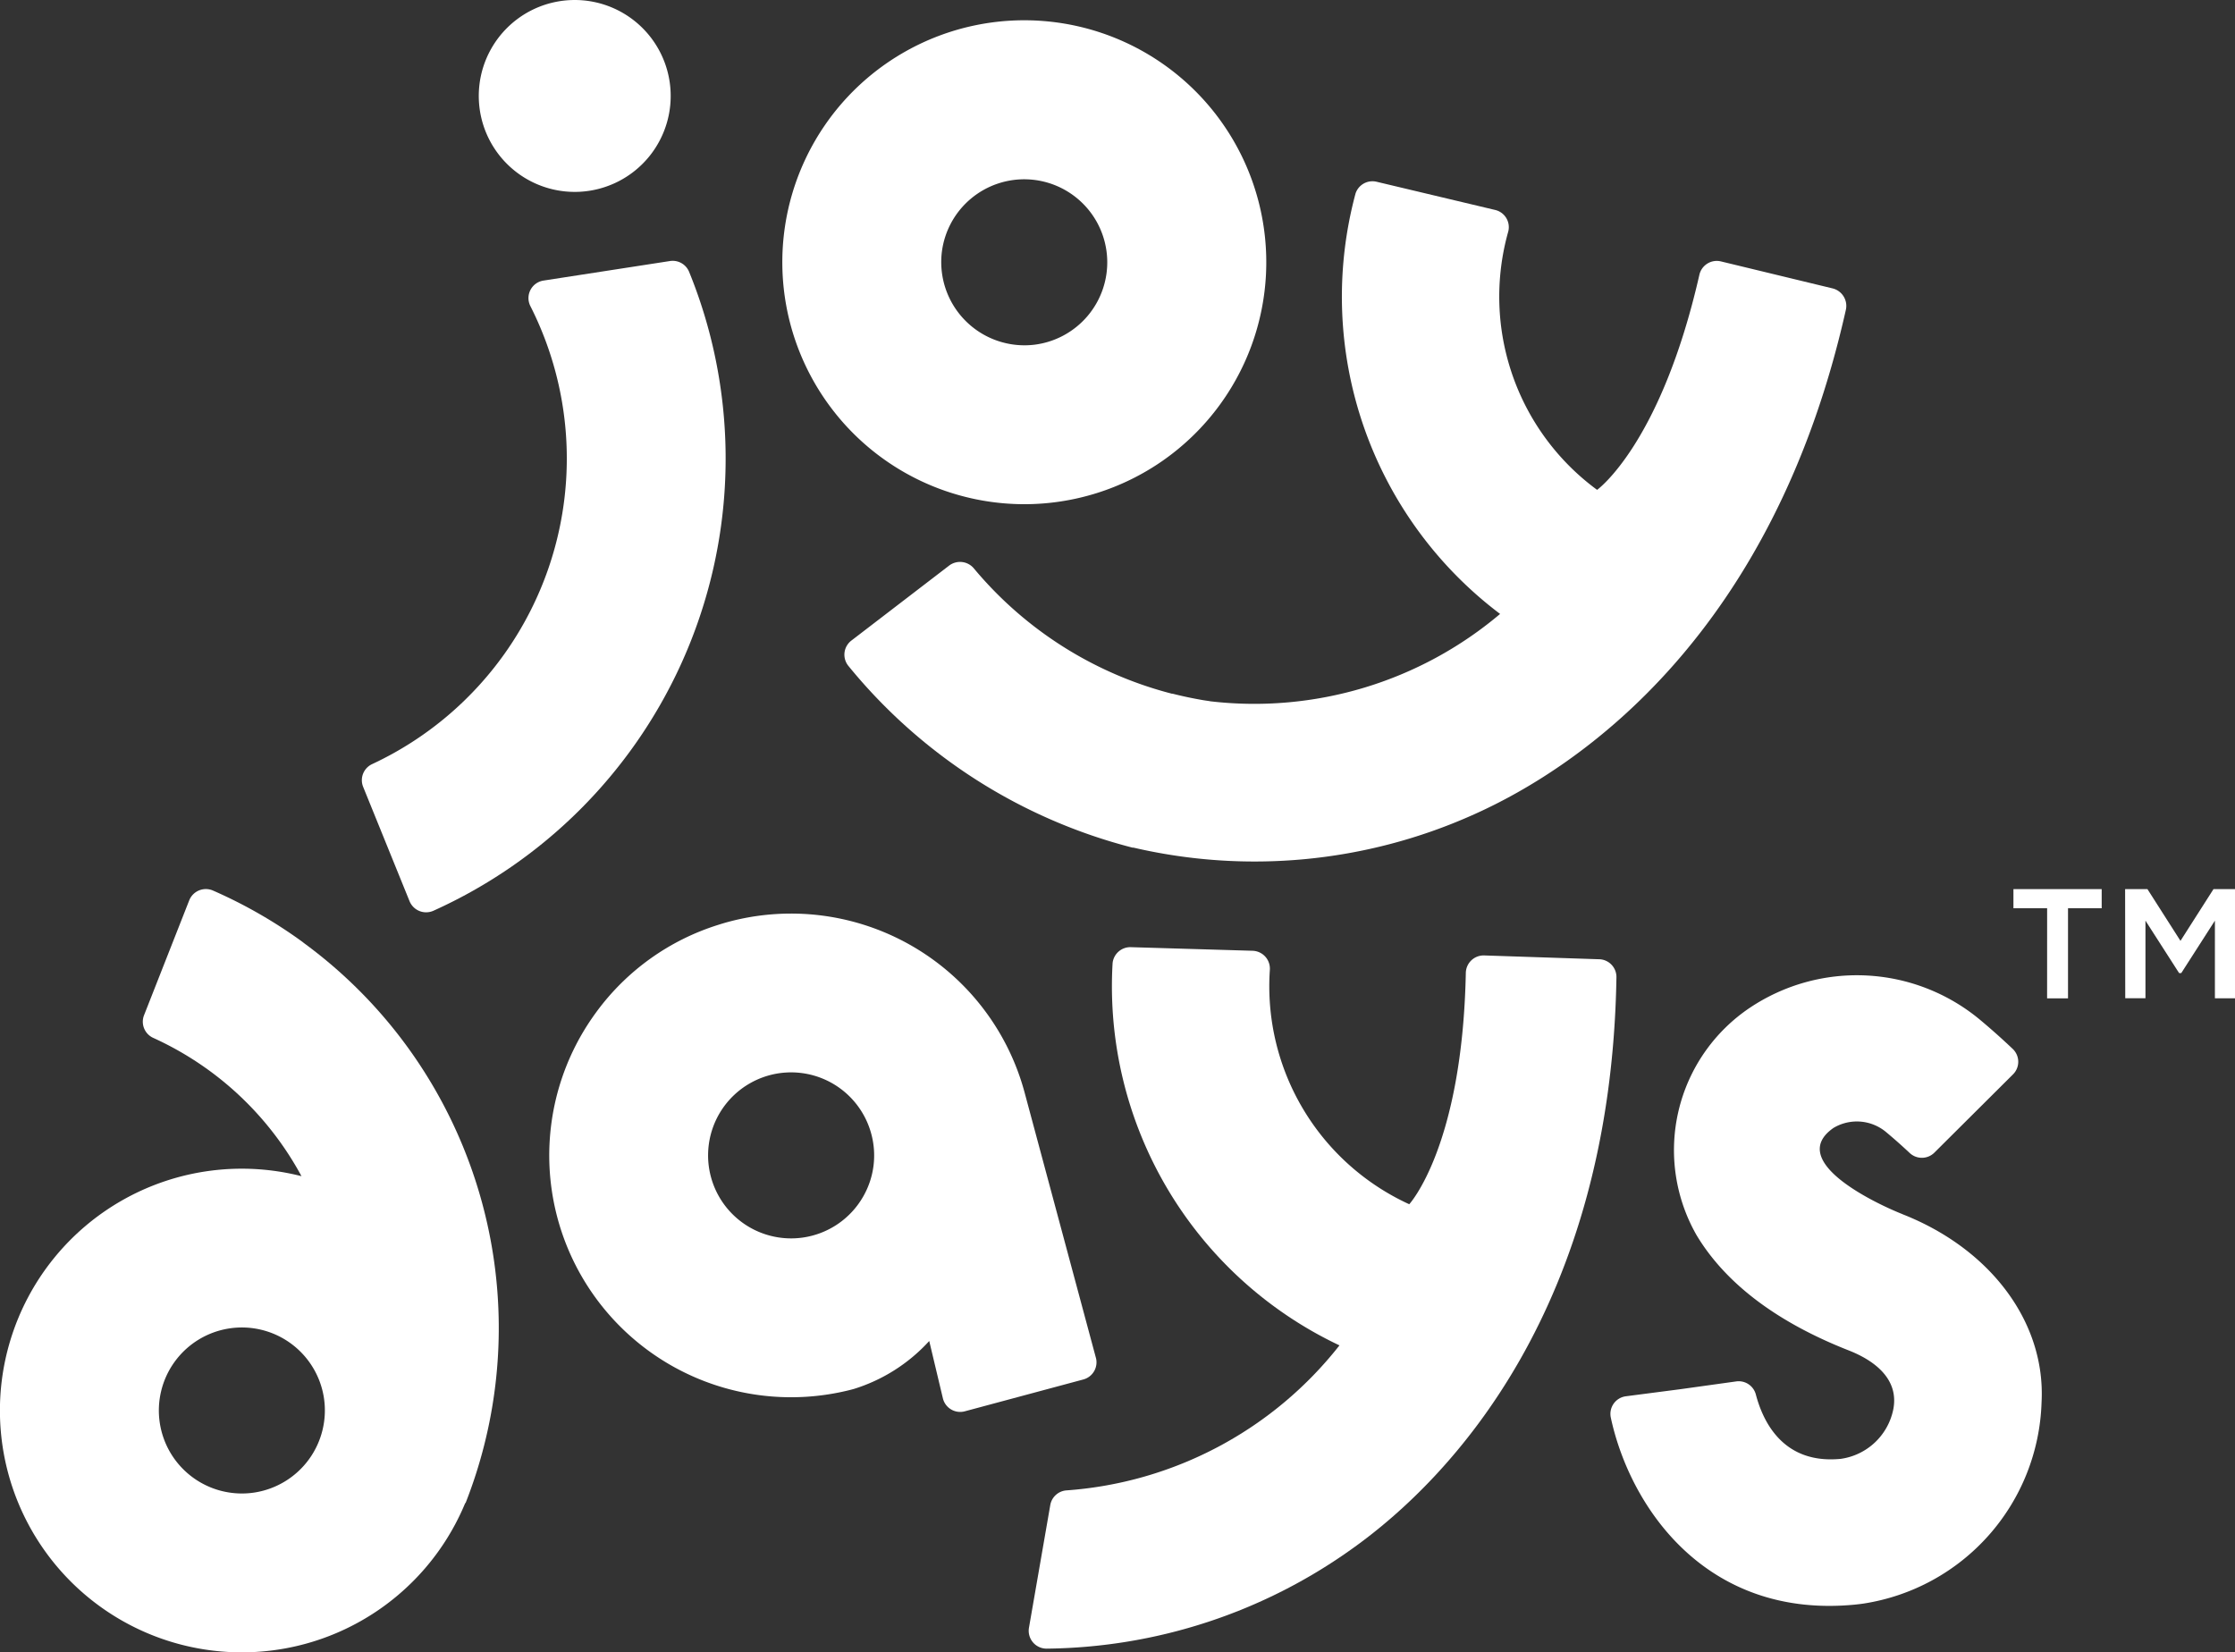
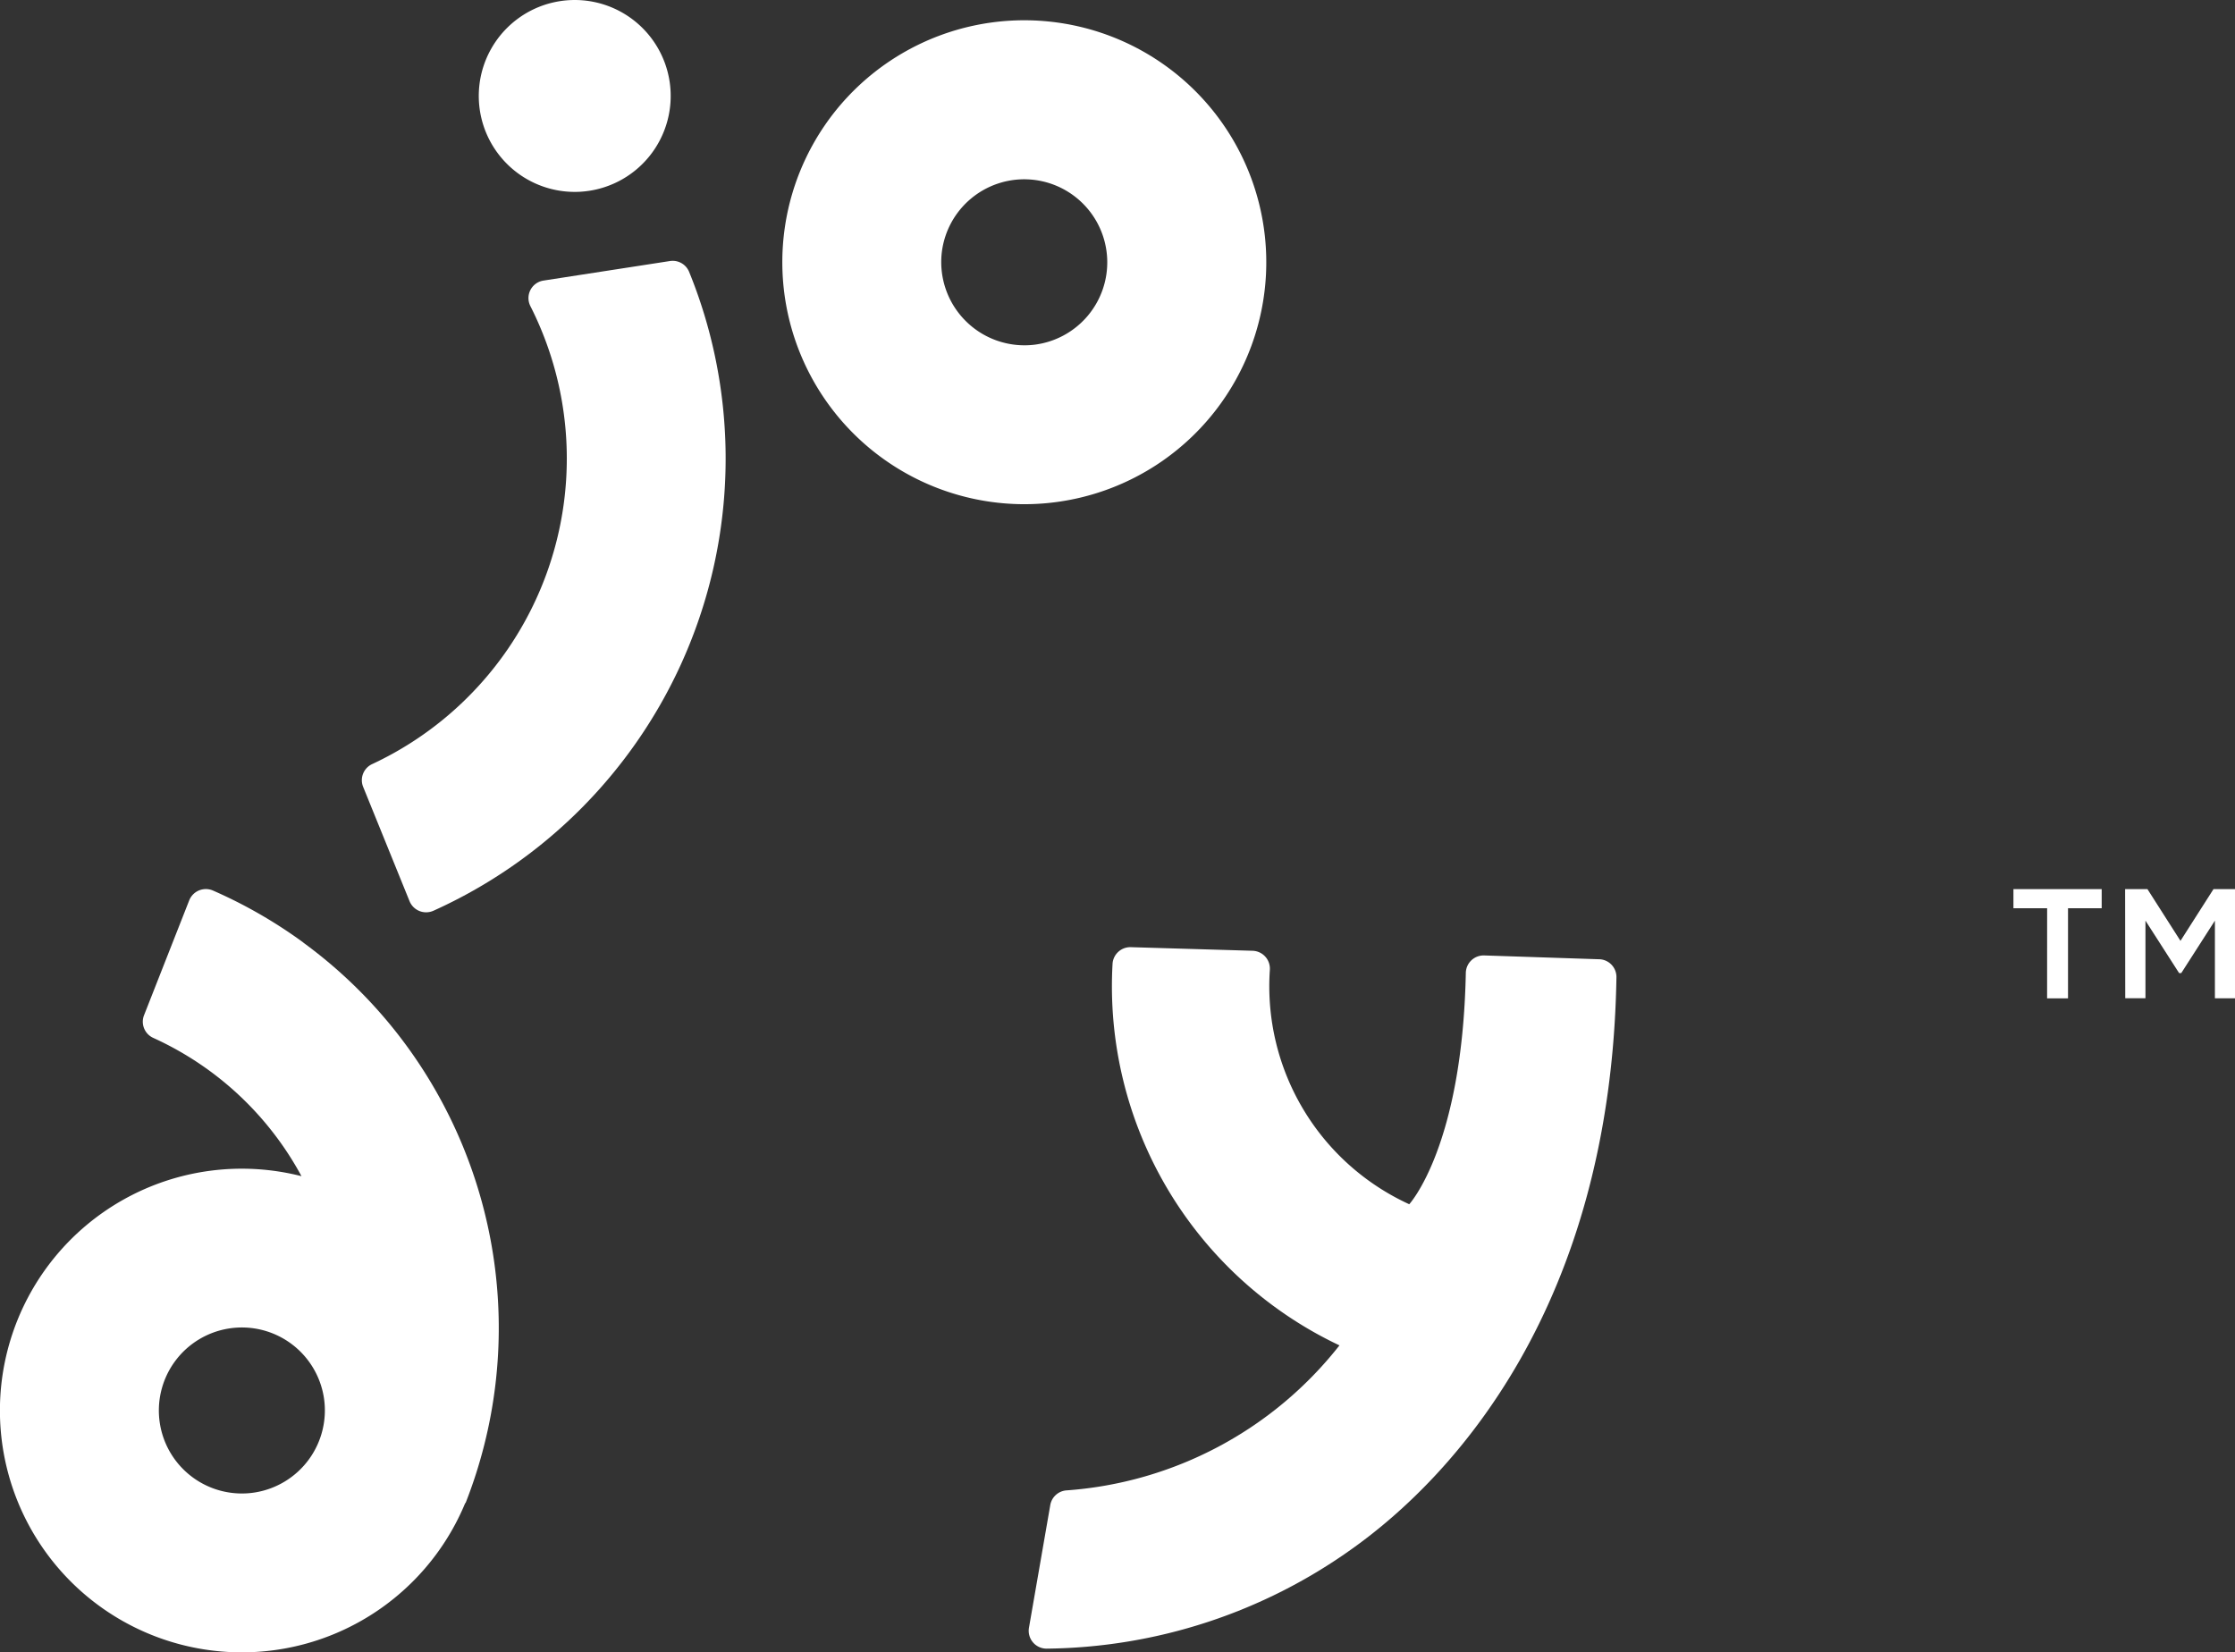
<svg xmlns="http://www.w3.org/2000/svg" id="Group_185" data-name="Group 185" width="148.861" height="110.06" viewBox="0 0 148.861 110.06">
  <rect x="0" y="0" width="148.861" height="110.06" fill="#333333" stroke="none" />
  <defs>
    <clipPath id="clip-path">
      <rect id="Rectangle_54" data-name="Rectangle 54" width="148.861" height="110.06" fill="none" />
    </clipPath>
  </defs>
  <g id="Group_186" data-name="Group 186" clip-path="url(#clip-path)">
    <path id="Path_81" data-name="Path 81" d="M20.274,104.216c-.042-.031-.084-.065-.127-.1a31.824,31.824,0,0,0-5.953-3.417,1.192,1.192,0,0,0-1.591.65L9.594,109a1.182,1.182,0,0,0,.612,1.509,21.271,21.271,0,0,1,3.713,2.164,21.144,21.144,0,0,1,6.161,7.048,16.108,16.108,0,1,0,10.908,21.767l.02.008a31.846,31.846,0,0,0-4.3-30.96,31.716,31.716,0,0,0-6.432-6.318M16.966,140.79a5.529,5.529,0,1,1,4.606-6.318,5.535,5.535,0,0,1-4.606,6.318" transform="translate(0 -41.377)" fill="#fff" />
-     <path id="Path_82" data-name="Path 82" d="M98.543,132.943,93.8,115.293h0a16.107,16.107,0,0,0-19.734-11.378c-.221.059-.44.125-.656.194a15.967,15.967,0,0,0-8.147,5.828,16.339,16.339,0,0,0-.973,1.489,16.108,16.108,0,0,0,17.179,23.828c.319-.066.638-.138.954-.226a11.331,11.331,0,0,0,5.022-3.195l.908,3.813a1.185,1.185,0,0,0,1.461.871l7.893-2.12a1.185,1.185,0,0,0,.838-1.453M83.034,122.233a5.529,5.529,0,1,1,.55-4.2,5.493,5.493,0,0,1-.55,4.2" transform="translate(-25.554 -42.511)" fill="#fff" />
    <path id="Path_83" data-name="Path 83" d="M154.376,107.974l-7.656-.254a1.187,1.187,0,0,0-1.224,1.161c-.231,11.583-3.768,15.411-3.768,15.411a15.967,15.967,0,0,1-9.285-15.6,1.19,1.19,0,0,0-1.145-1.283l-8.114-.24a1.186,1.186,0,0,0-1.214,1.062,26.455,26.455,0,0,0,15.11,25.462,25.422,25.422,0,0,1-18.166,9.658,1.181,1.181,0,0,0-1.093.968L116.4,152.5a1.19,1.19,0,0,0,1.184,1.393,35.587,35.587,0,0,0,20.351-6.661c6.668-4.746,17.234-16.083,17.593-38.059a1.183,1.183,0,0,0-1.147-1.2" transform="translate(-47.866 -44.079)" fill="#fff" />
-     <path id="Path_84" data-name="Path 84" d="M201.646,126.252c-1.507-.592-7.834-3.482-4.587-5.742a3.036,3.036,0,0,1,3.466.248c.532.442,1.083.929,1.608,1.422a1.183,1.183,0,0,0,1.646-.025l5.236-5.212a1.182,1.182,0,0,0-.025-1.7c-.724-.687-1.482-1.362-2.234-1.986a12.819,12.819,0,0,0-15.266-.752,11.423,11.423,0,0,0-3.557,15.142c1.927,3.213,5.341,5.8,10.147,7.687,1.71.672,3.378,1.917,2.952,3.964a4.157,4.157,0,0,1-3.493,3.256c-3.763.363-5.148-2.367-5.654-4.292a1.182,1.182,0,0,0-1.308-.866l-3.732.52-3.61.469a1.183,1.183,0,0,0-1.01,1.416c1.273,5.943,6.324,13.421,16.253,12.463.2-.02.393-.043.59-.072a14,14,0,0,0,11.848-13.406c.283-5.288-3.355-10.206-9.269-12.53" transform="translate(-74.939 -45.381)" fill="#fff" />
    <path id="Path_85" data-name="Path 85" d="M104.625,34.54a16.117,16.117,0,1,0-15.9-13.519,16.125,16.125,0,0,0,15.9,13.519M99.143,17.712a5.53,5.53,0,1,1,6.2,6.2,5.545,5.545,0,0,1-6.2-6.2" transform="translate(-36.408 -0.956)" fill="#fff" />
    <path id="Path_86" data-name="Path 86" d="M60.907,12.773a6.391,6.391,0,1,0-6.422-4.4,6.393,6.393,0,0,0,6.422,4.4" transform="translate(-22.281 0)" fill="#fff" />
    <path id="Path_87" data-name="Path 87" d="M44.119,72.163a1.192,1.192,0,0,0,1.6.635A33.038,33.038,0,0,0,63.807,33.28q-.462-1.555-1.07-3.042a1.181,1.181,0,0,0-1.276-.712l-8.414,1.3a1.181,1.181,0,0,0-.885,1.69A22.459,22.459,0,0,1,41.629,63.034a1.181,1.181,0,0,0-.6,1.515Z" transform="translate(-16.842 -12.138)" fill="#fff" />
-     <path id="Path_88" data-name="Path 88" d="M139.205,49.328a25.361,25.361,0,0,1-19.332,5.816l0-.005c-.161-.025-.322-.045-.483-.073-.675-.117-1.349-.258-2.02-.43l0,.012A25.446,25.446,0,0,1,104.15,46.29a1.2,1.2,0,0,0-1.634-.188L96,51.1a1.183,1.183,0,0,0-.2,1.693A35.92,35.92,0,0,0,114.742,64.9l.018-.008.014,0v0A35.608,35.608,0,0,0,137.3,62.755c7.489-3.3,20.129-12.255,24.936-33.692a1.2,1.2,0,0,0-.878-1.416l-7.446-1.8a1.187,1.187,0,0,0-1.435.894c-2.573,11.292-6.812,14.323-6.812,14.323a15.967,15.967,0,0,1-5.926-17.175,1.177,1.177,0,0,0-.866-1.47l-7.9-1.879a1.186,1.186,0,0,0-1.4.793h0a26.455,26.455,0,0,0,9.637,28" transform="translate(-39.291 -8.435)" fill="#fff" />
    <path id="Path_89" data-name="Path 89" d="M230.044,101.875H227.8V100.6h5.878v1.275h-2.243v6h-1.393Zm5.194-1.275h1.487l2.2,3.447,2.2-3.447h1.44v7.271h-1.346V102.7l-2.242,3.494h-.142l-2.242-3.494v5.17h-1.346Z" transform="translate(-93.696 -41.377)" fill="#fff" />
  </g>
</svg>